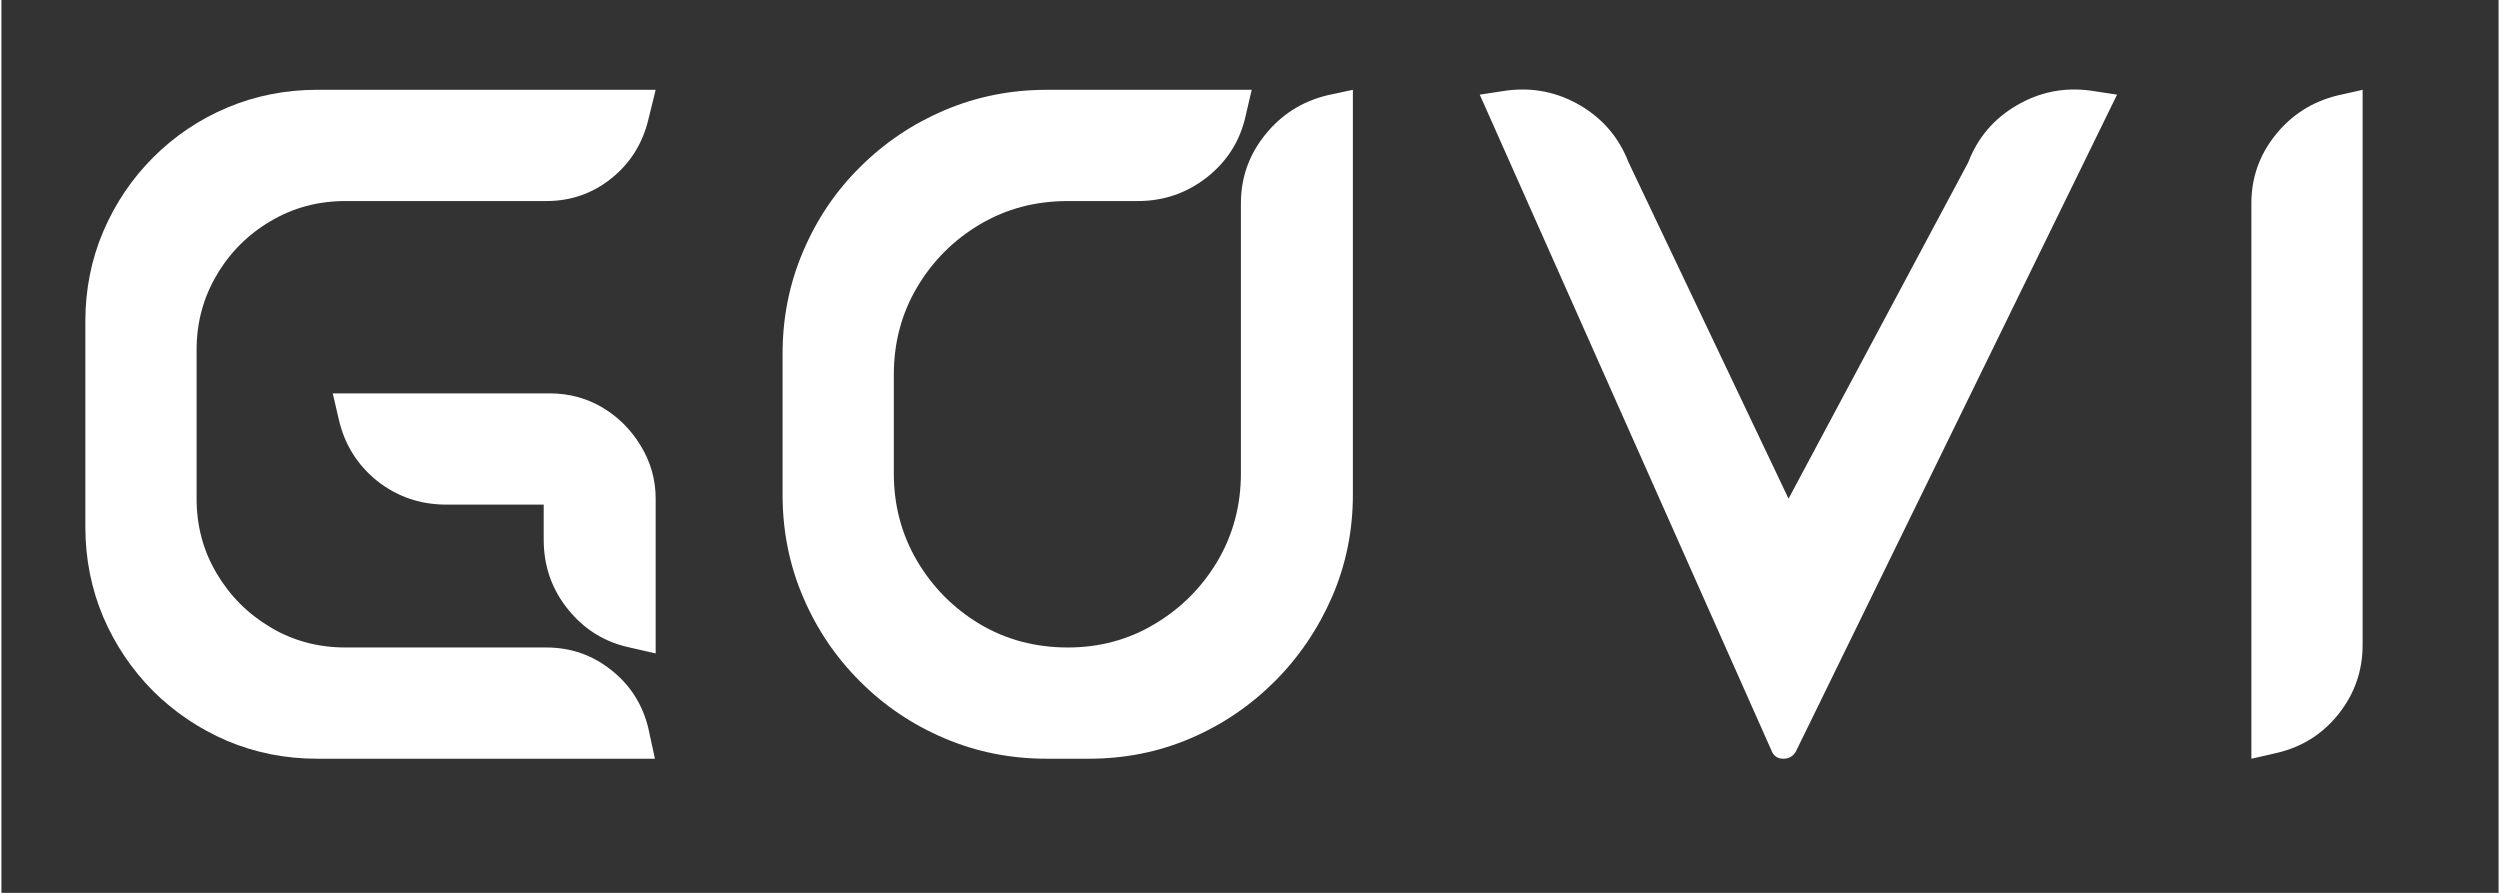
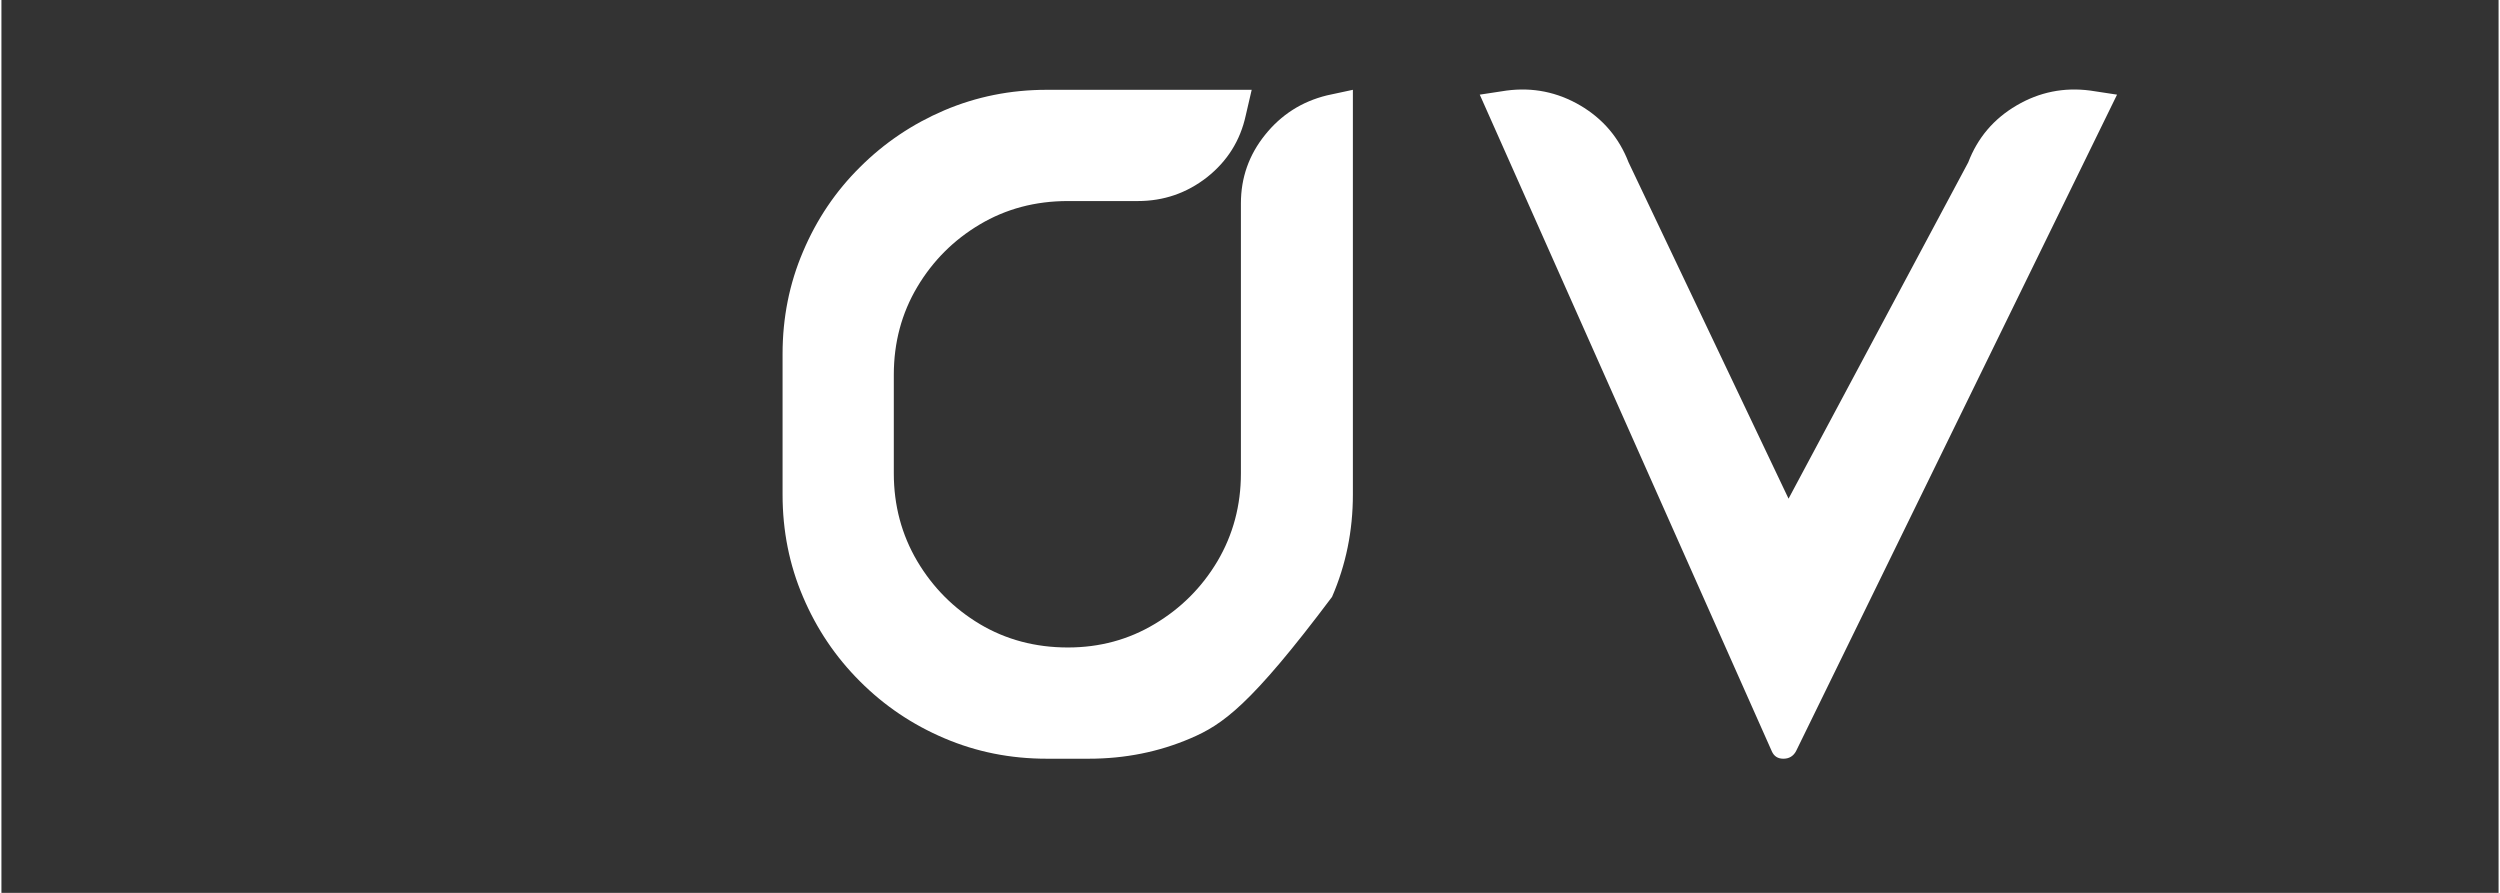
<svg xmlns="http://www.w3.org/2000/svg" width="140" zoomAndPan="magnify" viewBox="0 0 104.88 37.5" height="50" preserveAspectRatio="xMidYMid meet" version="1.0">
  <rect x="0" y="0" width="104.88" height="37.5" fill="#333333" stroke="none" />
  <defs>
    <g />
  </defs>
  <g fill="#ffffff" fill-opacity="1">
    <g transform="translate(3.525, 31.866)">
      <g>
-         <path d="M 23.953 -10.922 L 23.953 -4.422 L 22.859 -4.672 C 21.805 -4.898 20.941 -5.438 20.266 -6.281 C 19.586 -7.125 19.25 -8.098 19.25 -9.203 L 19.25 -10.672 L 15.172 -10.672 C 14.066 -10.672 13.094 -11.004 12.25 -11.672 C 11.414 -12.348 10.879 -13.211 10.641 -14.266 L 10.391 -15.344 L 19.5 -15.344 C 20.312 -15.344 21.051 -15.145 21.719 -14.75 C 22.383 -14.352 22.922 -13.816 23.328 -13.141 C 23.742 -12.461 23.953 -11.723 23.953 -10.922 Z M 23.641 -1.297 L 23.922 0 L 9.734 0 C 8.398 0 7.141 -0.25 5.953 -0.75 C 4.773 -1.258 3.738 -1.957 2.844 -2.844 C 1.957 -3.738 1.258 -4.773 0.75 -5.953 C 0.25 -7.141 0 -8.398 0 -9.734 L 0 -18.375 C 0 -19.707 0.25 -20.961 0.75 -22.141 C 1.258 -23.328 1.957 -24.363 2.844 -25.25 C 3.738 -26.145 4.773 -26.844 5.953 -27.344 C 7.141 -27.844 8.398 -28.094 9.734 -28.094 L 23.953 -28.094 L 23.641 -26.828 C 23.398 -25.828 22.883 -25.008 22.094 -24.375 C 21.301 -23.738 20.391 -23.422 19.359 -23.422 L 10.922 -23.422 C 9.773 -23.422 8.727 -23.141 7.781 -22.578 C 6.832 -22.023 6.078 -21.27 5.516 -20.312 C 4.953 -19.363 4.672 -18.316 4.672 -17.172 L 4.672 -10.922 C 4.672 -9.773 4.953 -8.727 5.516 -7.781 C 6.078 -6.832 6.832 -6.078 7.781 -5.516 C 8.727 -4.953 9.773 -4.672 10.922 -4.672 L 19.359 -4.672 C 20.391 -4.672 21.301 -4.352 22.094 -3.719 C 22.883 -3.094 23.398 -2.285 23.641 -1.297 Z M 23.641 -1.297 " />
-       </g>
+         </g>
    </g>
  </g>
  <g fill="#ffffff" fill-opacity="1">
    <g transform="translate(32.808, 31.866)">
      <g>
-         <path d="M 23.953 -28.094 L 23.953 -11.094 C 23.953 -9.57 23.66 -8.141 23.078 -6.797 C 22.492 -5.453 21.691 -4.27 20.672 -3.25 C 19.648 -2.227 18.473 -1.43 17.141 -0.859 C 15.805 -0.285 14.379 0 12.859 0 L 11.094 0 C 9.57 0 8.141 -0.285 6.797 -0.859 C 5.453 -1.43 4.27 -2.227 3.25 -3.25 C 2.227 -4.27 1.43 -5.453 0.859 -6.797 C 0.285 -8.141 0 -9.57 0 -11.094 L 0 -17 C 0 -18.52 0.285 -19.953 0.859 -21.297 C 1.43 -22.648 2.227 -23.832 3.25 -24.844 C 4.27 -25.863 5.453 -26.66 6.797 -27.234 C 8.141 -27.805 9.57 -28.094 11.094 -28.094 L 19.703 -28.094 L 19.453 -27.016 C 19.223 -25.961 18.68 -25.098 17.828 -24.422 C 16.973 -23.754 16.004 -23.422 14.922 -23.422 L 11.984 -23.422 C 10.617 -23.422 9.383 -23.094 8.281 -22.438 C 7.188 -21.789 6.312 -20.914 5.656 -19.812 C 5 -18.707 4.672 -17.477 4.672 -16.125 L 4.672 -11.984 C 4.672 -10.641 5 -9.41 5.656 -8.297 C 6.312 -7.191 7.188 -6.312 8.281 -5.656 C 9.383 -5 10.617 -4.672 11.984 -4.672 C 13.316 -4.672 14.531 -5 15.625 -5.656 C 16.727 -6.312 17.609 -7.191 18.266 -8.297 C 18.922 -9.41 19.25 -10.641 19.25 -11.984 L 19.25 -23.328 C 19.25 -24.398 19.586 -25.359 20.266 -26.203 C 20.941 -27.047 21.805 -27.598 22.859 -27.859 Z M 23.953 -28.094 " />
+         <path d="M 23.953 -28.094 L 23.953 -11.094 C 23.953 -9.57 23.66 -8.141 23.078 -6.797 C 19.648 -2.227 18.473 -1.43 17.141 -0.859 C 15.805 -0.285 14.379 0 12.859 0 L 11.094 0 C 9.57 0 8.141 -0.285 6.797 -0.859 C 5.453 -1.43 4.27 -2.227 3.25 -3.25 C 2.227 -4.27 1.43 -5.453 0.859 -6.797 C 0.285 -8.141 0 -9.57 0 -11.094 L 0 -17 C 0 -18.52 0.285 -19.953 0.859 -21.297 C 1.43 -22.648 2.227 -23.832 3.25 -24.844 C 4.27 -25.863 5.453 -26.66 6.797 -27.234 C 8.141 -27.805 9.57 -28.094 11.094 -28.094 L 19.703 -28.094 L 19.453 -27.016 C 19.223 -25.961 18.68 -25.098 17.828 -24.422 C 16.973 -23.754 16.004 -23.422 14.922 -23.422 L 11.984 -23.422 C 10.617 -23.422 9.383 -23.094 8.281 -22.438 C 7.188 -21.789 6.312 -20.914 5.656 -19.812 C 5 -18.707 4.672 -17.477 4.672 -16.125 L 4.672 -11.984 C 4.672 -10.641 5 -9.41 5.656 -8.297 C 6.312 -7.191 7.188 -6.312 8.281 -5.656 C 9.383 -5 10.617 -4.672 11.984 -4.672 C 13.316 -4.672 14.531 -5 15.625 -5.656 C 16.727 -6.312 17.609 -7.191 18.266 -8.297 C 18.922 -9.41 19.25 -10.641 19.25 -11.984 L 19.25 -23.328 C 19.25 -24.398 19.586 -25.359 20.266 -26.203 C 20.941 -27.047 21.805 -27.598 22.859 -27.859 Z M 23.953 -28.094 " />
      </g>
    </g>
  </g>
  <g fill="#ffffff" fill-opacity="1">
    <g transform="translate(62.09, 31.866)">
      <g>
        <path d="M 26.766 -27.891 L 13.281 -0.312 C 13.164 -0.102 12.988 0 12.75 0 C 12.52 0 12.359 -0.102 12.266 -0.312 L 0 -27.891 L 1.125 -28.062 C 2.227 -28.207 3.258 -28 4.219 -27.438 C 5.176 -26.875 5.852 -26.078 6.25 -25.047 L 12.969 -10.922 L 20.516 -25.047 C 20.91 -26.078 21.586 -26.875 22.547 -27.438 C 23.504 -28 24.535 -28.207 25.641 -28.062 Z M 26.766 -27.891 " />
      </g>
    </g>
  </g>
  <g fill="#ffffff" fill-opacity="1">
    <g transform="translate(94.498, 31.866)">
      <g>
-         <path d="M 4.672 -28.094 L 4.672 -4.781 C 4.672 -3.695 4.336 -2.734 3.672 -1.891 C 3.004 -1.047 2.145 -0.5 1.094 -0.25 L 0 0 L 0 -23.328 C 0 -24.398 0.336 -25.359 1.016 -26.203 C 1.691 -27.047 2.562 -27.598 3.625 -27.859 Z M 4.672 -28.094 " />
-       </g>
+         </g>
    </g>
  </g>
</svg>